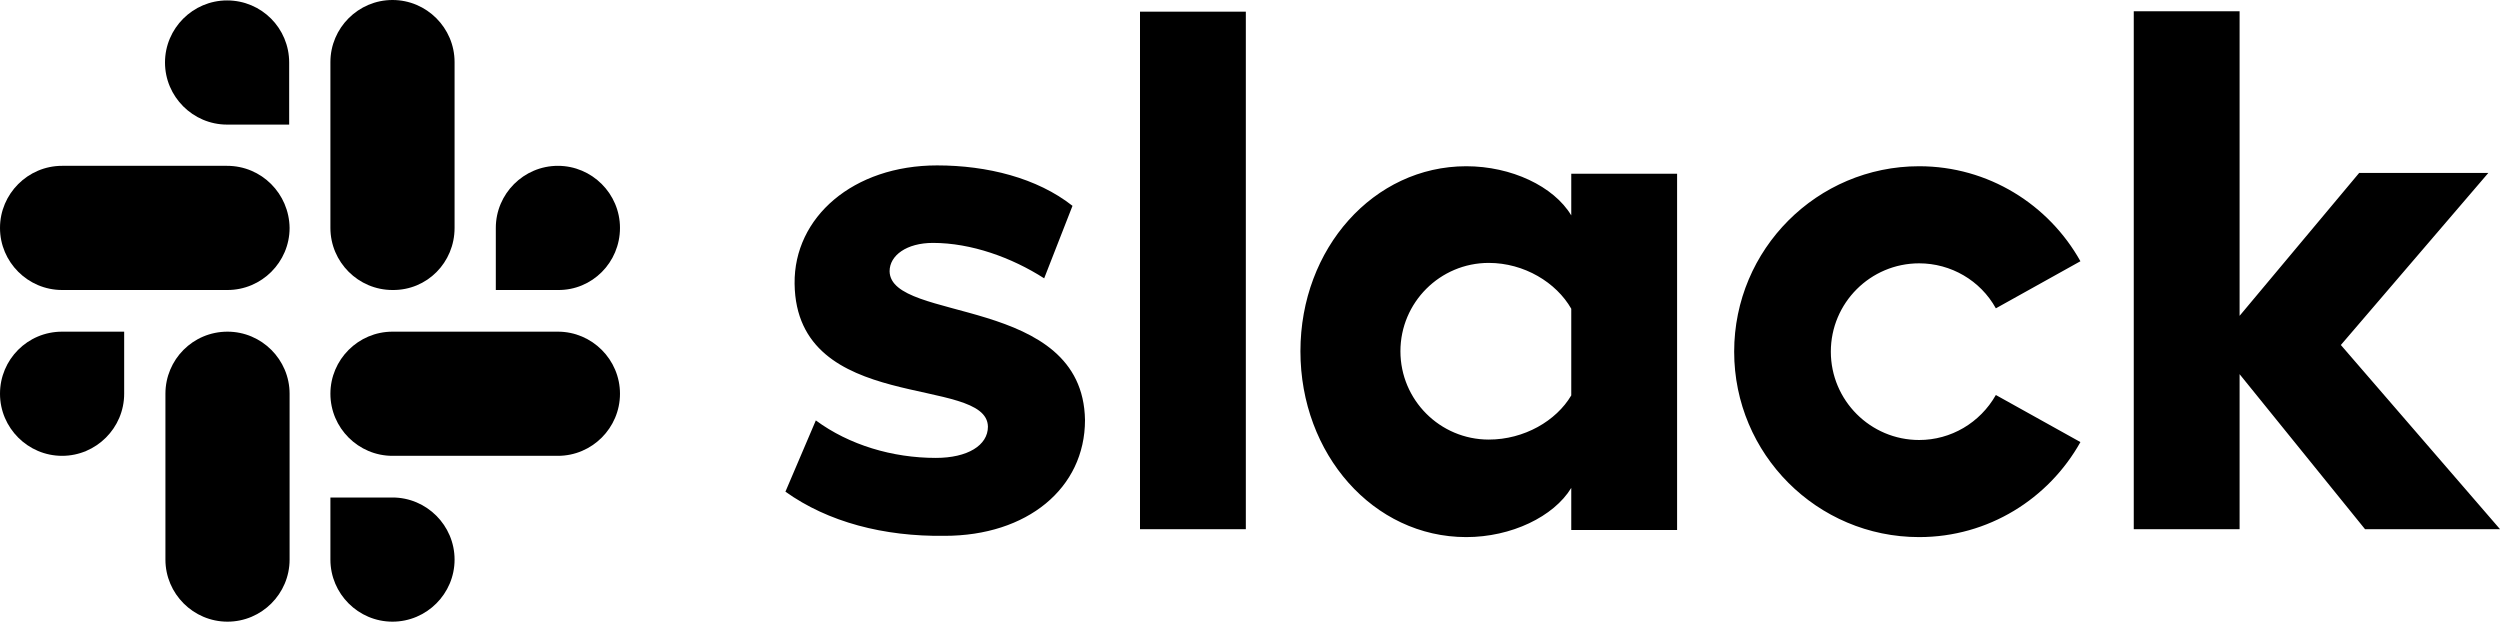
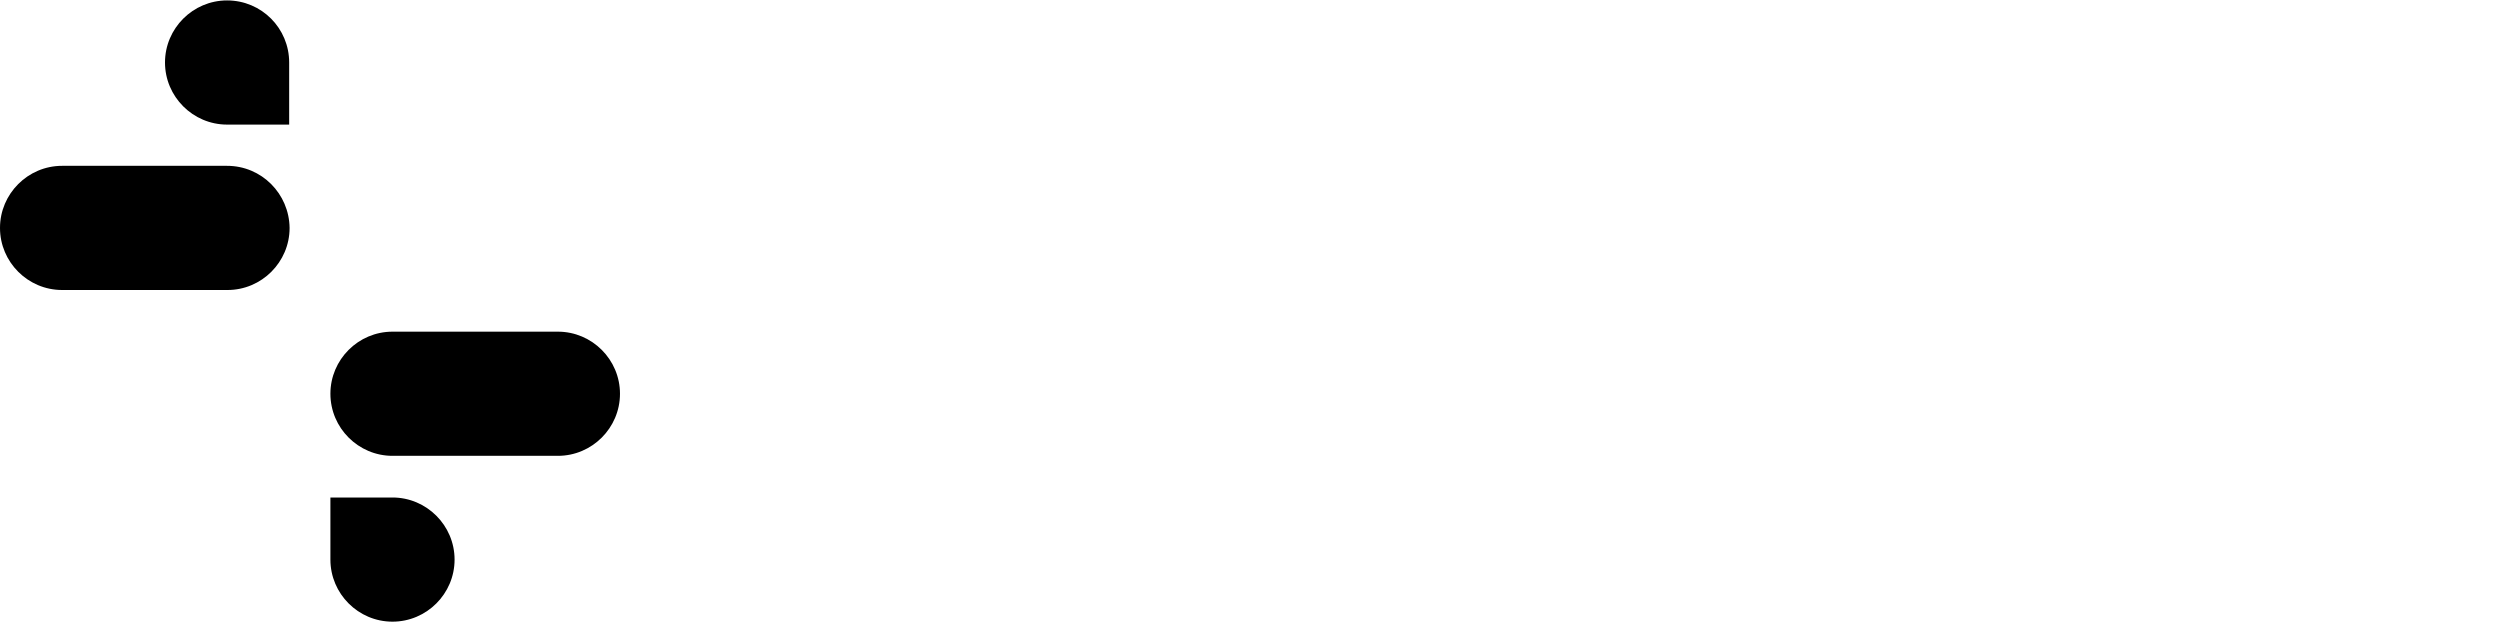
<svg xmlns="http://www.w3.org/2000/svg" width="117" height="30" viewBox="0 0 117 30" fill="none">
-   <path d="M36.758 23.01L38.181 19.675C39.741 20.826 41.769 21.43 43.797 21.43C45.279 21.43 46.235 20.845 46.235 19.968C46.196 17.53 37.265 19.422 37.187 13.279C37.148 10.159 39.936 7.741 43.856 7.741C46.196 7.741 48.536 8.326 50.193 9.633L48.867 13.026C47.346 12.051 45.455 11.368 43.661 11.368C42.432 11.368 41.633 11.953 41.633 12.694C41.672 15.112 50.681 13.786 50.778 19.656C50.778 22.854 48.068 25.077 44.207 25.077C41.36 25.116 38.747 24.433 36.758 23.01ZM93.406 18.486C92.665 19.792 91.299 20.592 89.817 20.592C87.536 20.592 85.683 18.739 85.683 16.458C85.683 14.176 87.536 12.324 89.817 12.324C91.299 12.324 92.684 13.123 93.406 14.43L97.364 12.226C95.882 9.574 93.055 7.78 89.817 7.78C85.04 7.78 81.159 11.661 81.159 16.458C81.159 21.255 85.04 25.136 89.817 25.136C93.055 25.136 95.882 23.341 97.364 20.689L93.406 18.486ZM53.352 24.765H58.305V0.546H53.352V24.765ZM99.86 0.546V24.765H104.813V17.511L110.683 24.765H117.001L109.552 16.146L116.455 8.092H110.41L104.813 14.781V0.526H99.86V0.546ZM73.535 8.112V10.081C72.716 8.716 70.727 7.78 68.621 7.78C64.292 7.78 60.86 11.622 60.86 16.438C60.86 21.255 64.272 25.136 68.621 25.136C70.727 25.136 72.716 24.18 73.535 22.834V24.804H78.488V8.131H73.535V8.112ZM73.535 18.505C72.833 19.695 71.331 20.572 69.674 20.572C67.392 20.572 65.54 18.72 65.54 16.438C65.54 14.157 67.392 12.304 69.674 12.304C71.331 12.304 72.833 13.221 73.535 14.449V18.505Z" fill="black" />
  <path d="M10.627 0.02C9.029 0.02 7.722 1.326 7.722 2.925C7.722 4.524 9.029 5.831 10.627 5.831H13.533V2.925C13.533 1.326 12.246 0.02 10.627 0.02ZM10.627 7.761H2.906C1.306 7.761 0 9.068 0 10.667C0 12.266 1.306 13.572 2.906 13.572H10.647C12.246 13.572 13.553 12.266 13.553 10.667C13.533 9.068 12.246 7.761 10.627 7.761Z" fill="black" />
-   <path d="M29.015 10.666C29.015 9.068 27.709 7.761 26.11 7.761C24.511 7.761 23.204 9.068 23.204 10.666V13.572H26.11C27.709 13.592 29.015 12.285 29.015 10.666ZM21.274 10.666V2.906C21.274 1.306 19.967 0 18.368 0C16.769 0 15.463 1.306 15.463 2.906V10.666C15.463 12.265 16.769 13.572 18.368 13.572C19.987 13.592 21.274 12.285 21.274 10.666Z" fill="black" />
  <path d="M18.368 29.094C19.967 29.094 21.274 27.788 21.274 26.189C21.274 24.59 19.967 23.283 18.368 23.283H15.463V26.189C15.463 27.788 16.769 29.094 18.368 29.094ZM18.368 21.333H26.11C27.709 21.333 29.015 20.026 29.015 18.427C29.015 16.828 27.709 15.522 26.11 15.522H18.368C16.769 15.522 15.463 16.828 15.463 18.427C15.463 20.026 16.769 21.333 18.368 21.333Z" fill="black" />
-   <path d="M0 18.427C0 20.026 1.306 21.333 2.906 21.333C4.505 21.333 5.811 20.026 5.811 18.427V15.522H2.906C1.287 15.522 0 16.828 0 18.427ZM7.742 18.427V26.189C7.742 27.788 9.048 29.094 10.647 29.094C12.246 29.094 13.553 27.788 13.553 26.189V18.427C13.553 16.828 12.246 15.522 10.647 15.522C9.029 15.522 7.742 16.828 7.742 18.427Z" fill="black" />
</svg>